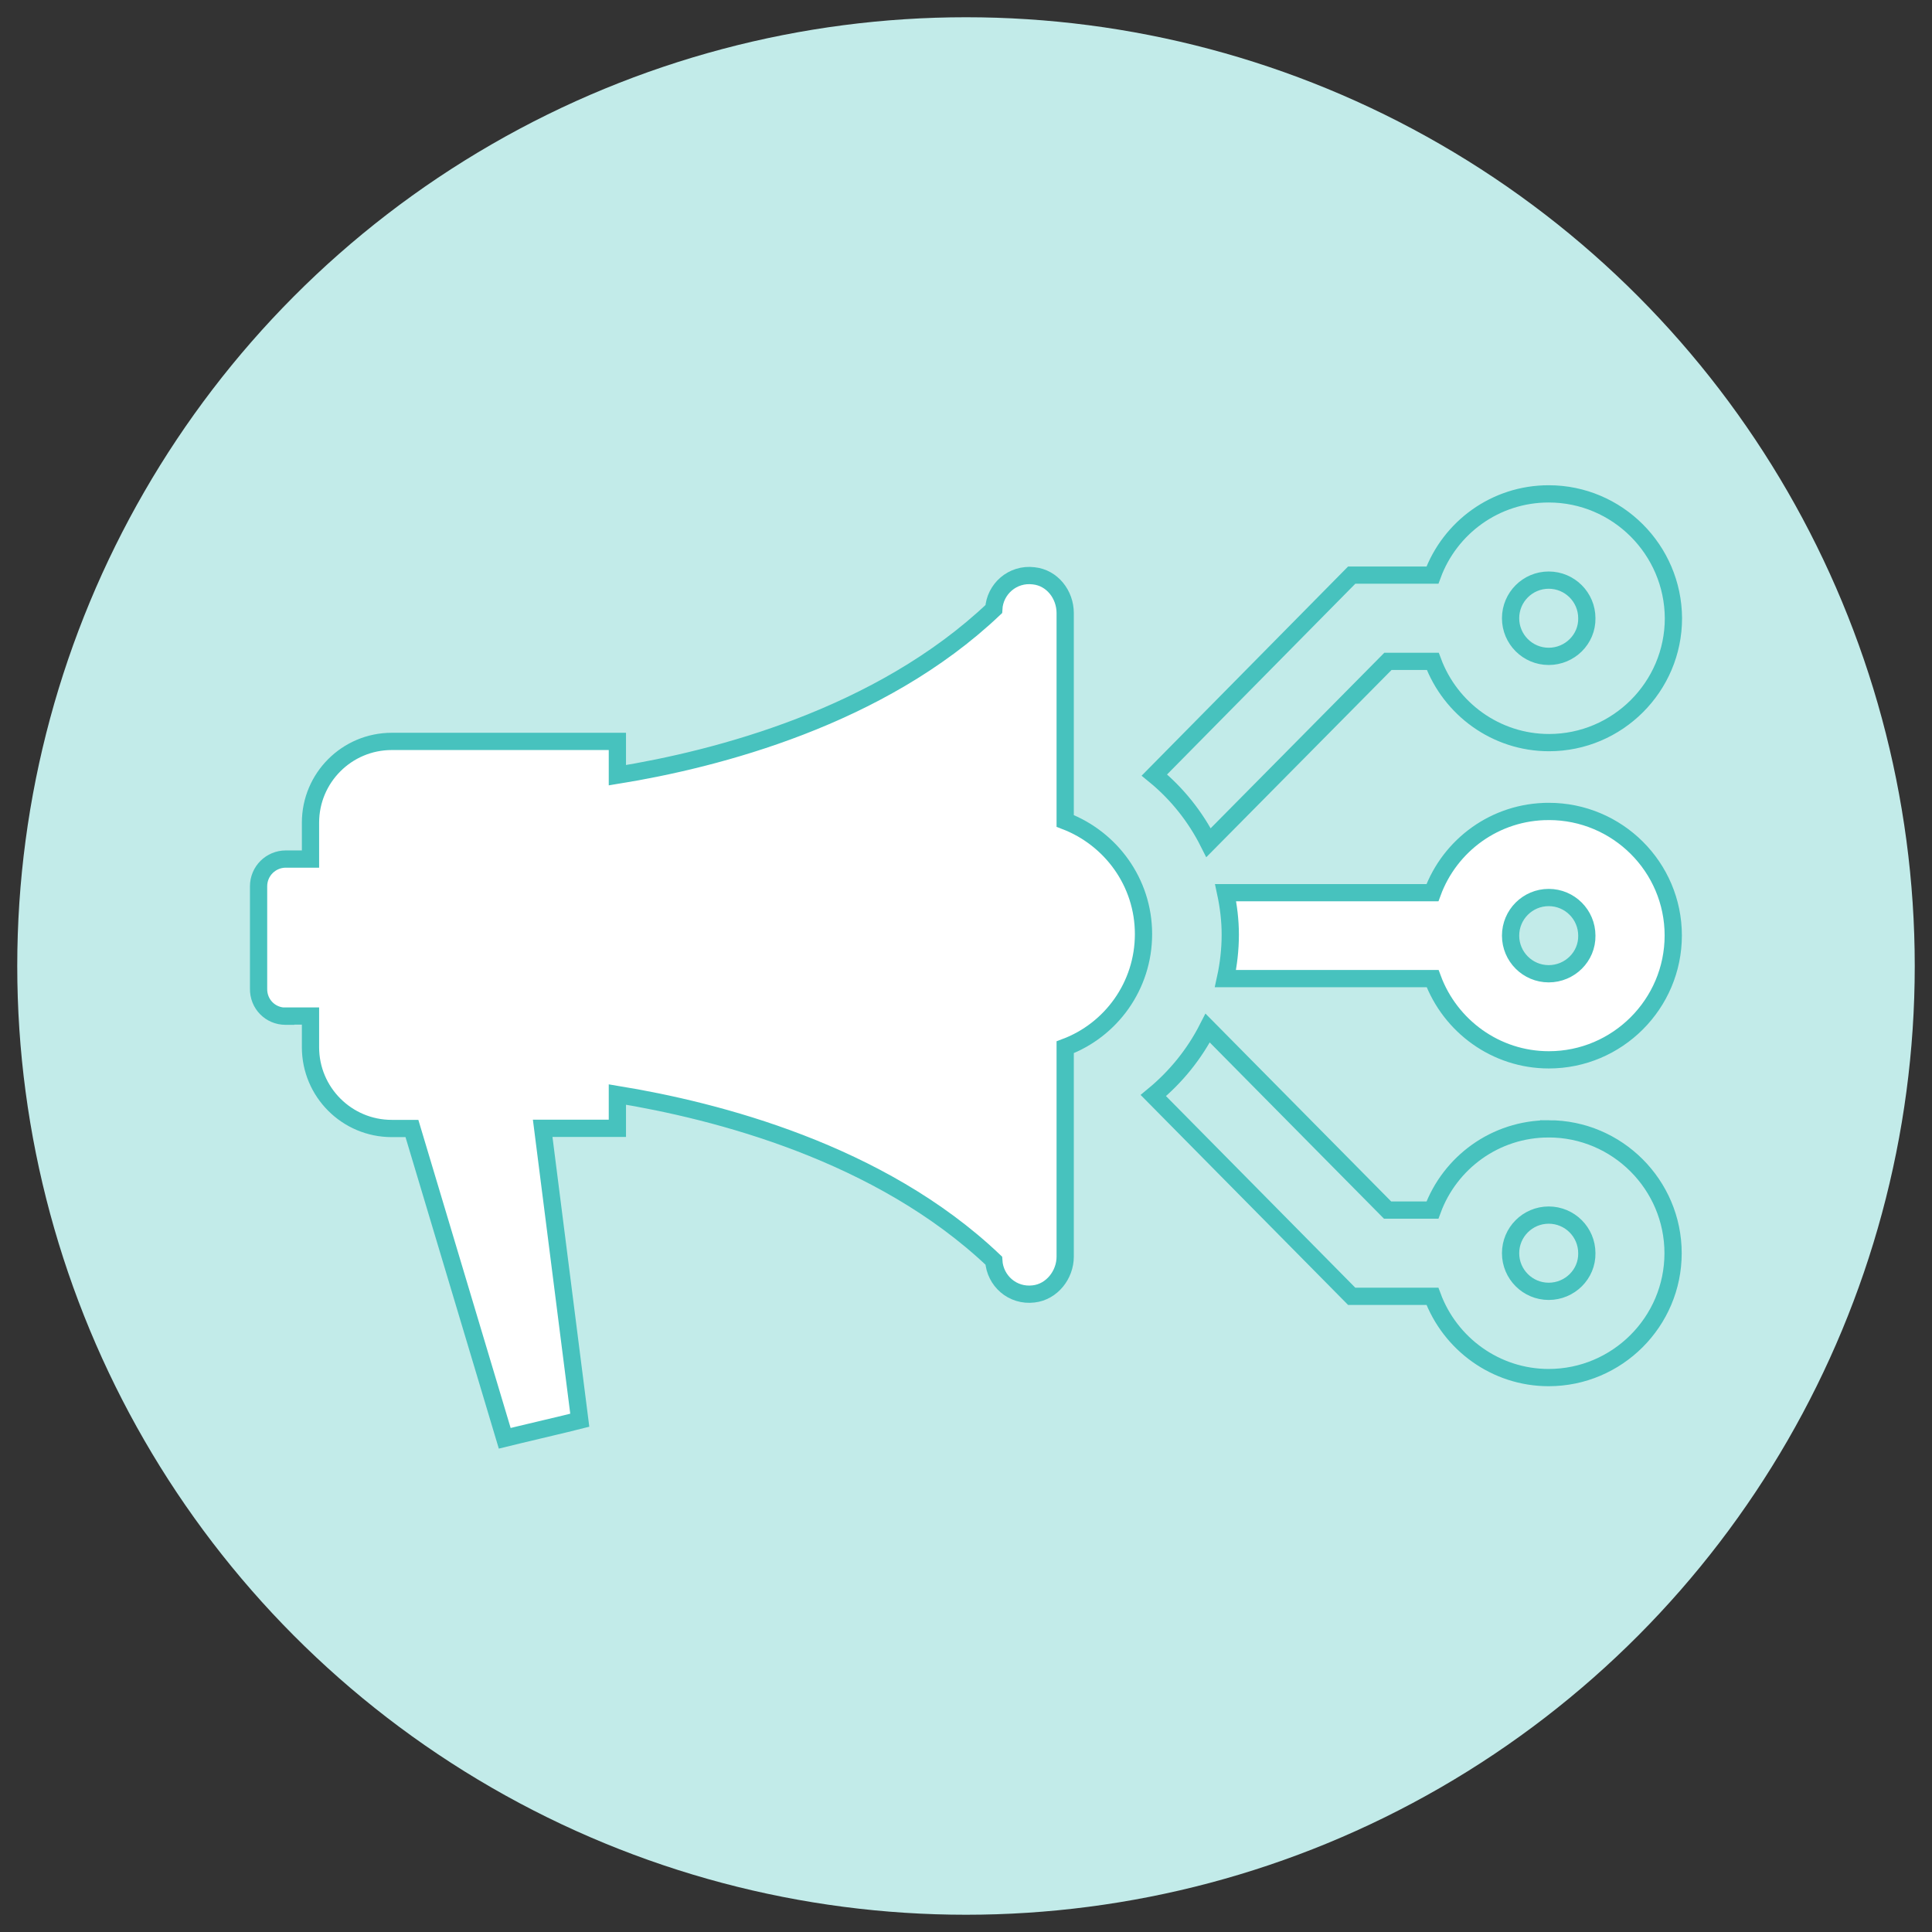
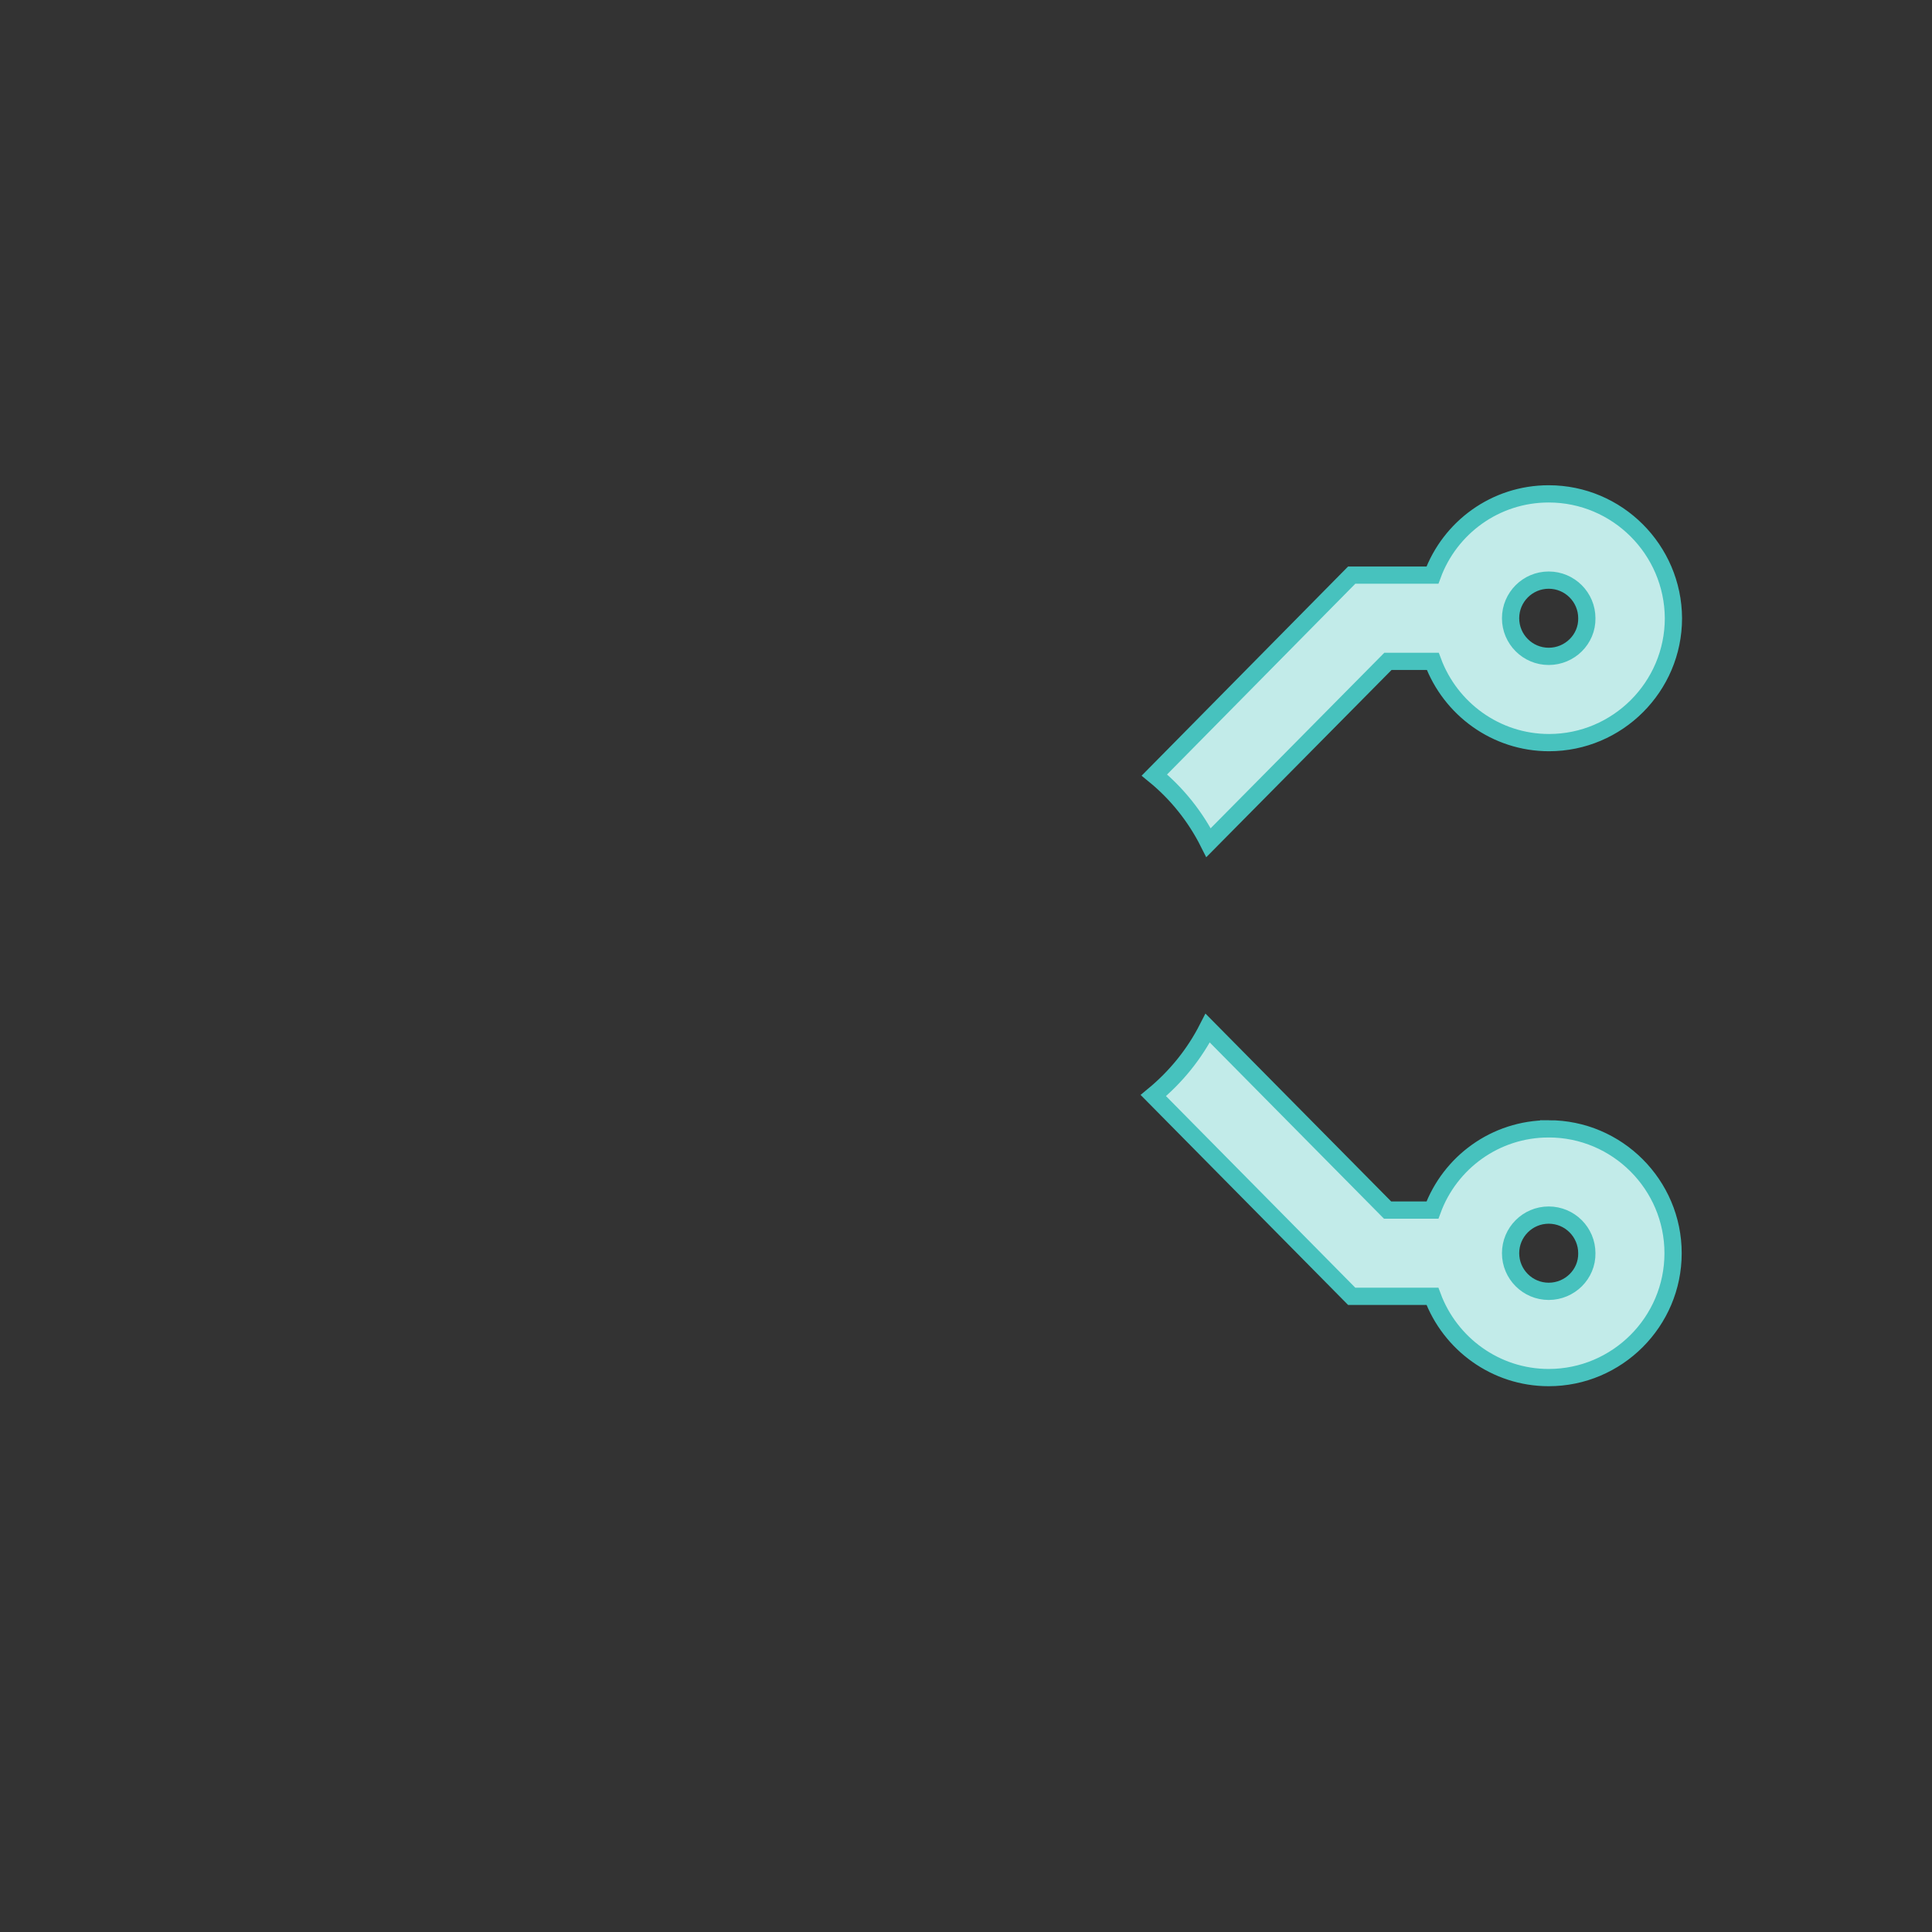
<svg xmlns="http://www.w3.org/2000/svg" id="Layer_1" viewBox="0 0 112 112">
  <rect x="0" y="0" width="112" height="112" fill="#333333" stroke="none" />
  <defs>
    <style>.cls-1,.cls-2{fill:#c2ebe9;}.cls-1,.cls-3{stroke:#47c2be;stroke-miterlimit:10;}.cls-2{stroke-width:0px;}.cls-3{fill:#fff;}</style>
  </defs>
-   <circle class="cls-2" cx="56" cy="56" r="55" />
-   <path class="cls-3" d="M89.78,47.04c-3.1,0-5.73,1.96-6.74,4.71h-11.99c.17.79.27,1.61.27,2.43,0,.87-.1,1.73-.28,2.55h12.01c1.02,2.75,3.66,4.71,6.74,4.71,3.97,0,7.21-3.24,7.21-7.21s-3.24-7.19-7.21-7.19h-.01ZM89.78,56.45c-1.22,0-2.21-.99-2.21-2.21s.99-2.21,2.21-2.21,2.21.99,2.21,2.21c.02,1.22-.99,2.21-2.21,2.21Z" />
  <path class="cls-1" d="M89.78,28.63c-3.1,0-5.73,1.96-6.74,4.71h-4.68l-11.44,11.59c1.31,1.07,2.38,2.41,3.14,3.92l10.4-10.51h2.6c1.02,2.75,3.66,4.71,6.74,4.71,3.97,0,7.21-3.24,7.21-7.21-.02-3.97-3.25-7.21-7.23-7.21h0ZM89.78,38.05c-1.22,0-2.21-.99-2.21-2.21s.99-2.21,2.21-2.21,2.21.99,2.21,2.21c.02,1.22-.99,2.21-2.21,2.21Z" />
  <path class="cls-1" d="M89.78,65.44c-3.1,0-5.73,1.96-6.74,4.71h-2.6l-10.43-10.55c-.77,1.51-1.84,2.83-3.15,3.91l11.5,11.64h4.68c1.02,2.75,3.66,4.71,6.74,4.71,3.97,0,7.21-3.24,7.21-7.21s-3.24-7.21-7.21-7.21h0ZM89.78,74.86c-1.22,0-2.21-.99-2.21-2.21s.99-2.21,2.21-2.21,2.21.99,2.21,2.21c.02,1.22-.99,2.21-2.21,2.21Z" />
-   <path class="cls-3" d="M16.57,58.9h1.43v1.81c0,2.6,2.11,4.71,4.71,4.71h1.17l5.38,17.96.82-.2,2.73-.65.8-.2-2.15-16.92h4.33v-1.96c5.73.94,15.21,3.35,21.82,9.63.07,1.17,1.09,2.08,2.31,1.93,1.06-.12,1.83-1.11,1.83-2.16v-12.14c2.65-.99,4.54-3.55,4.54-6.56s-1.9-5.55-4.54-6.56v-12.05c0-1.07-.75-2.05-1.83-2.16-1.22-.15-2.25.77-2.31,1.93-6.61,6.27-16.08,8.7-21.82,9.63v-1.96h-13.08c-2.6,0-4.71,2.11-4.71,4.71v2.11h-1.43c-.87,0-1.58.7-1.58,1.58v5.92c-.02.91.69,1.61,1.56,1.61h.02Z" />
</svg>